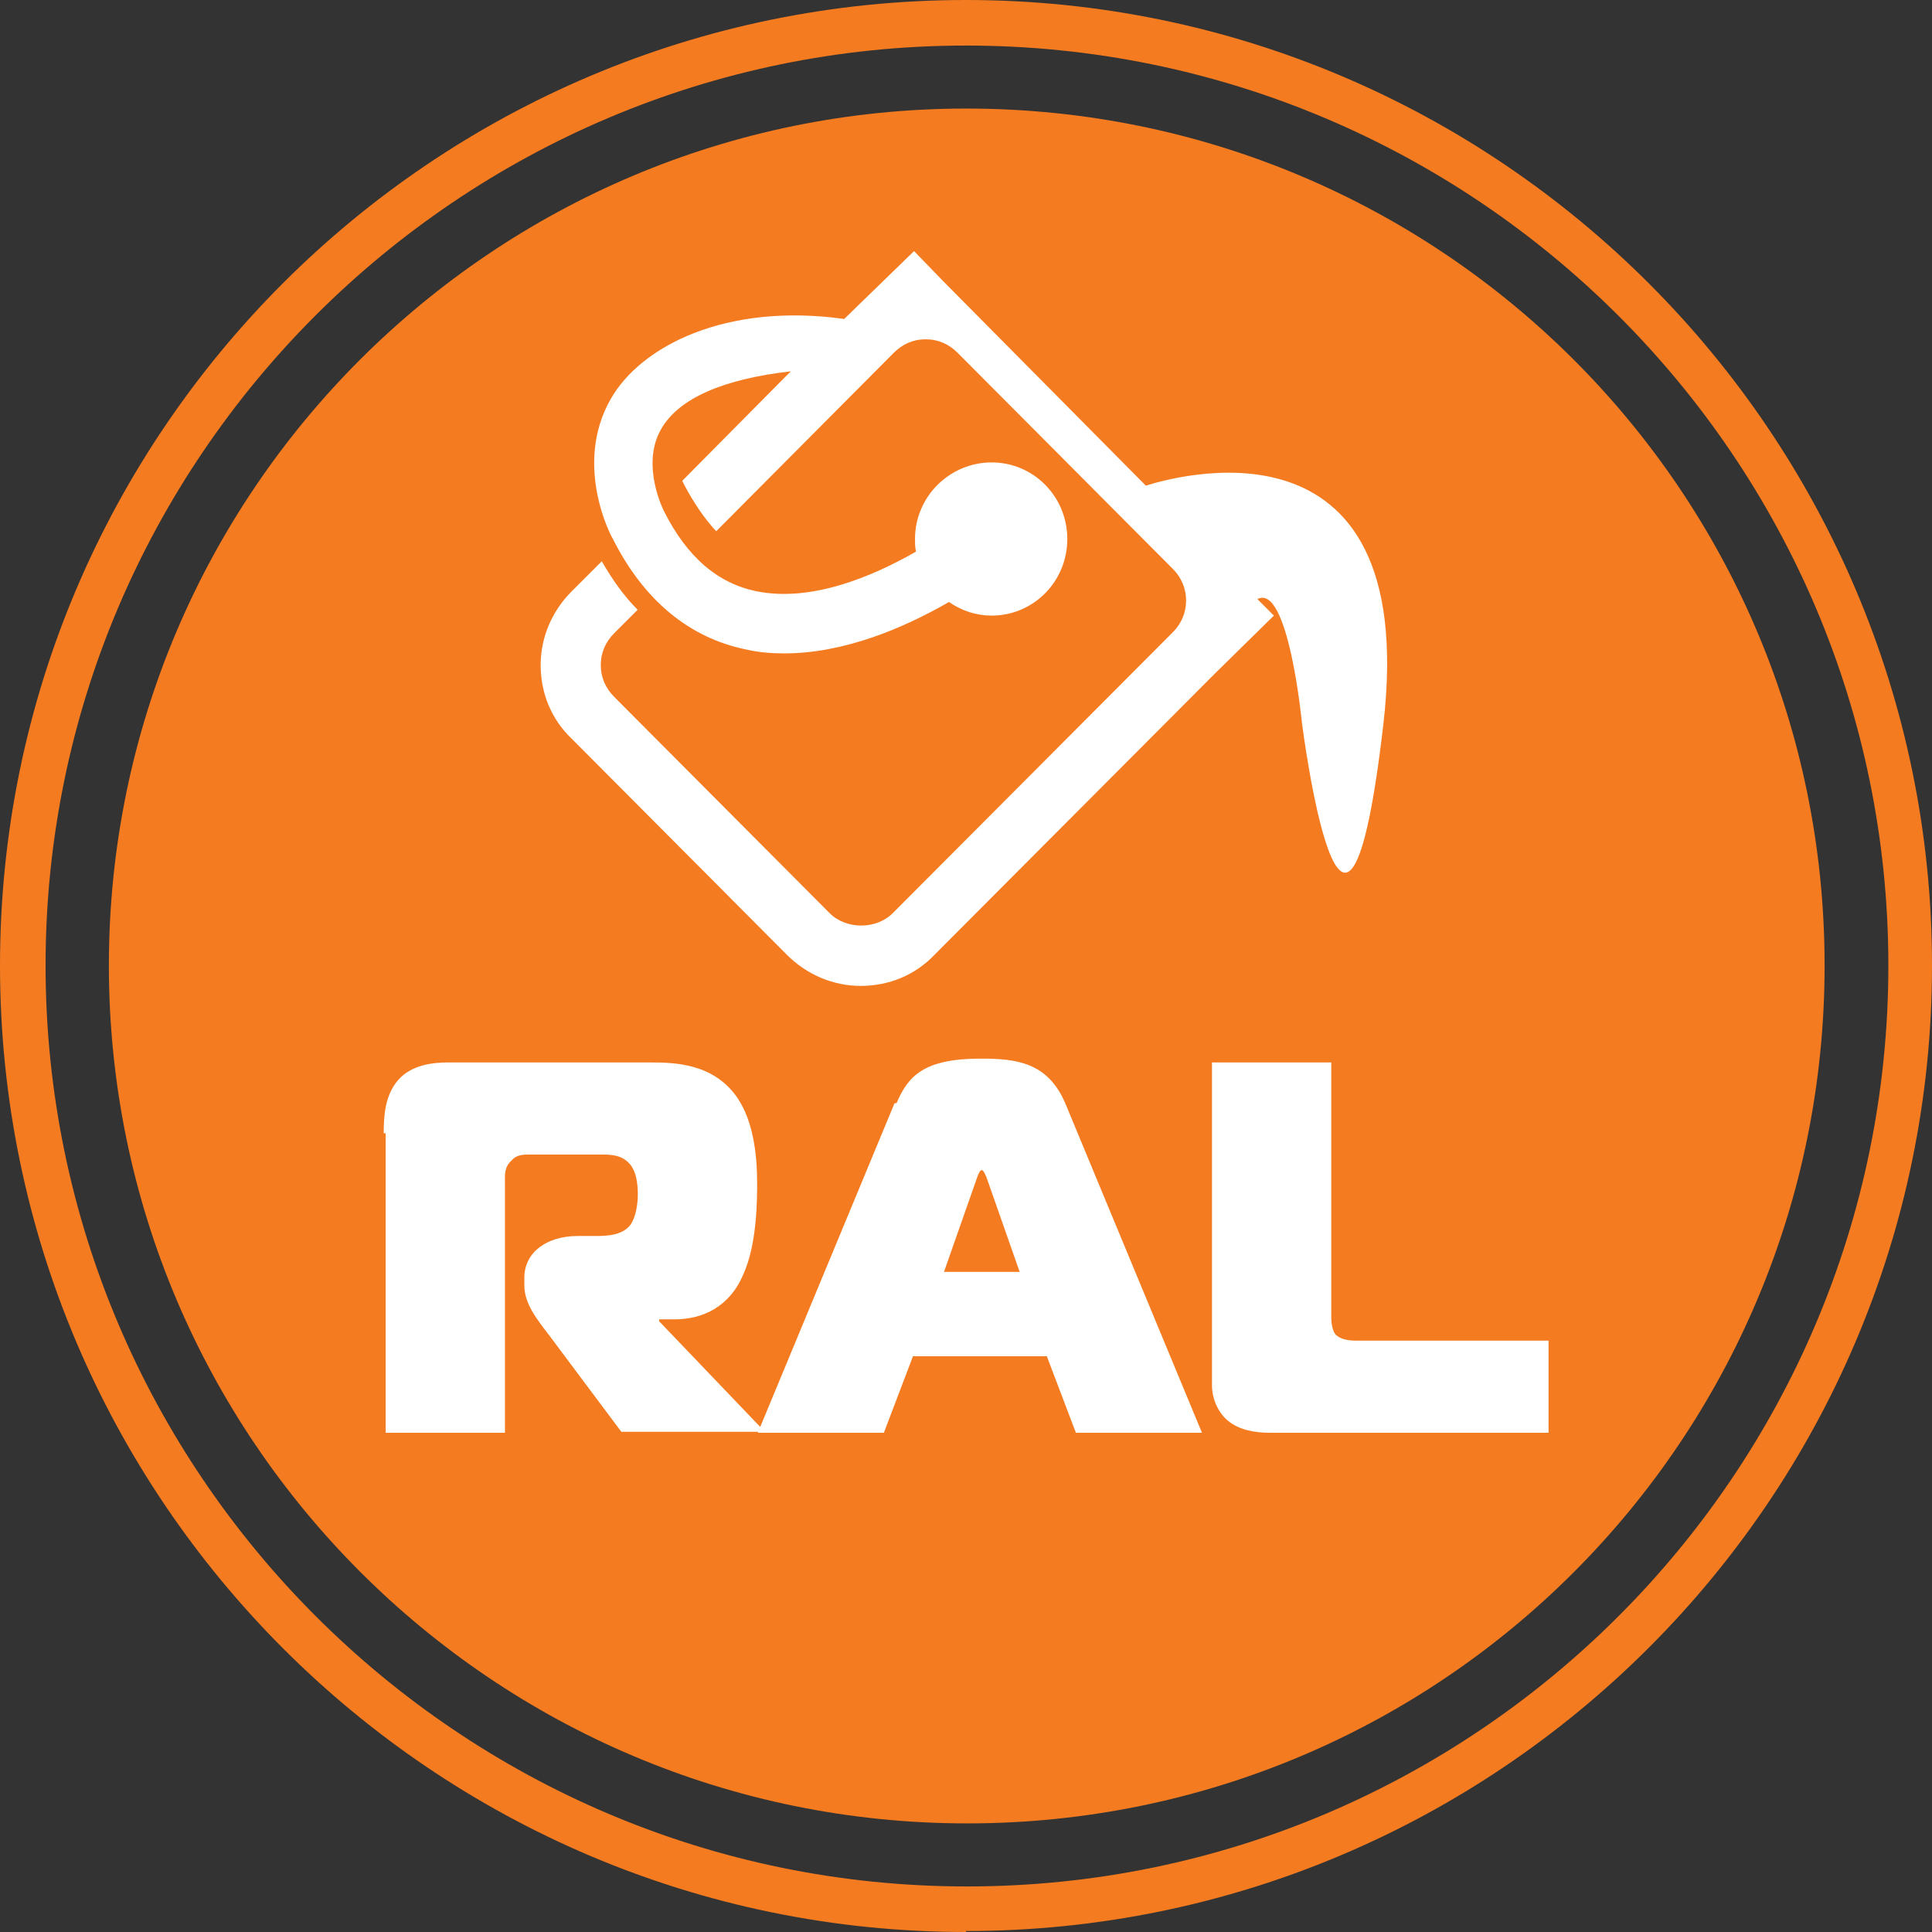
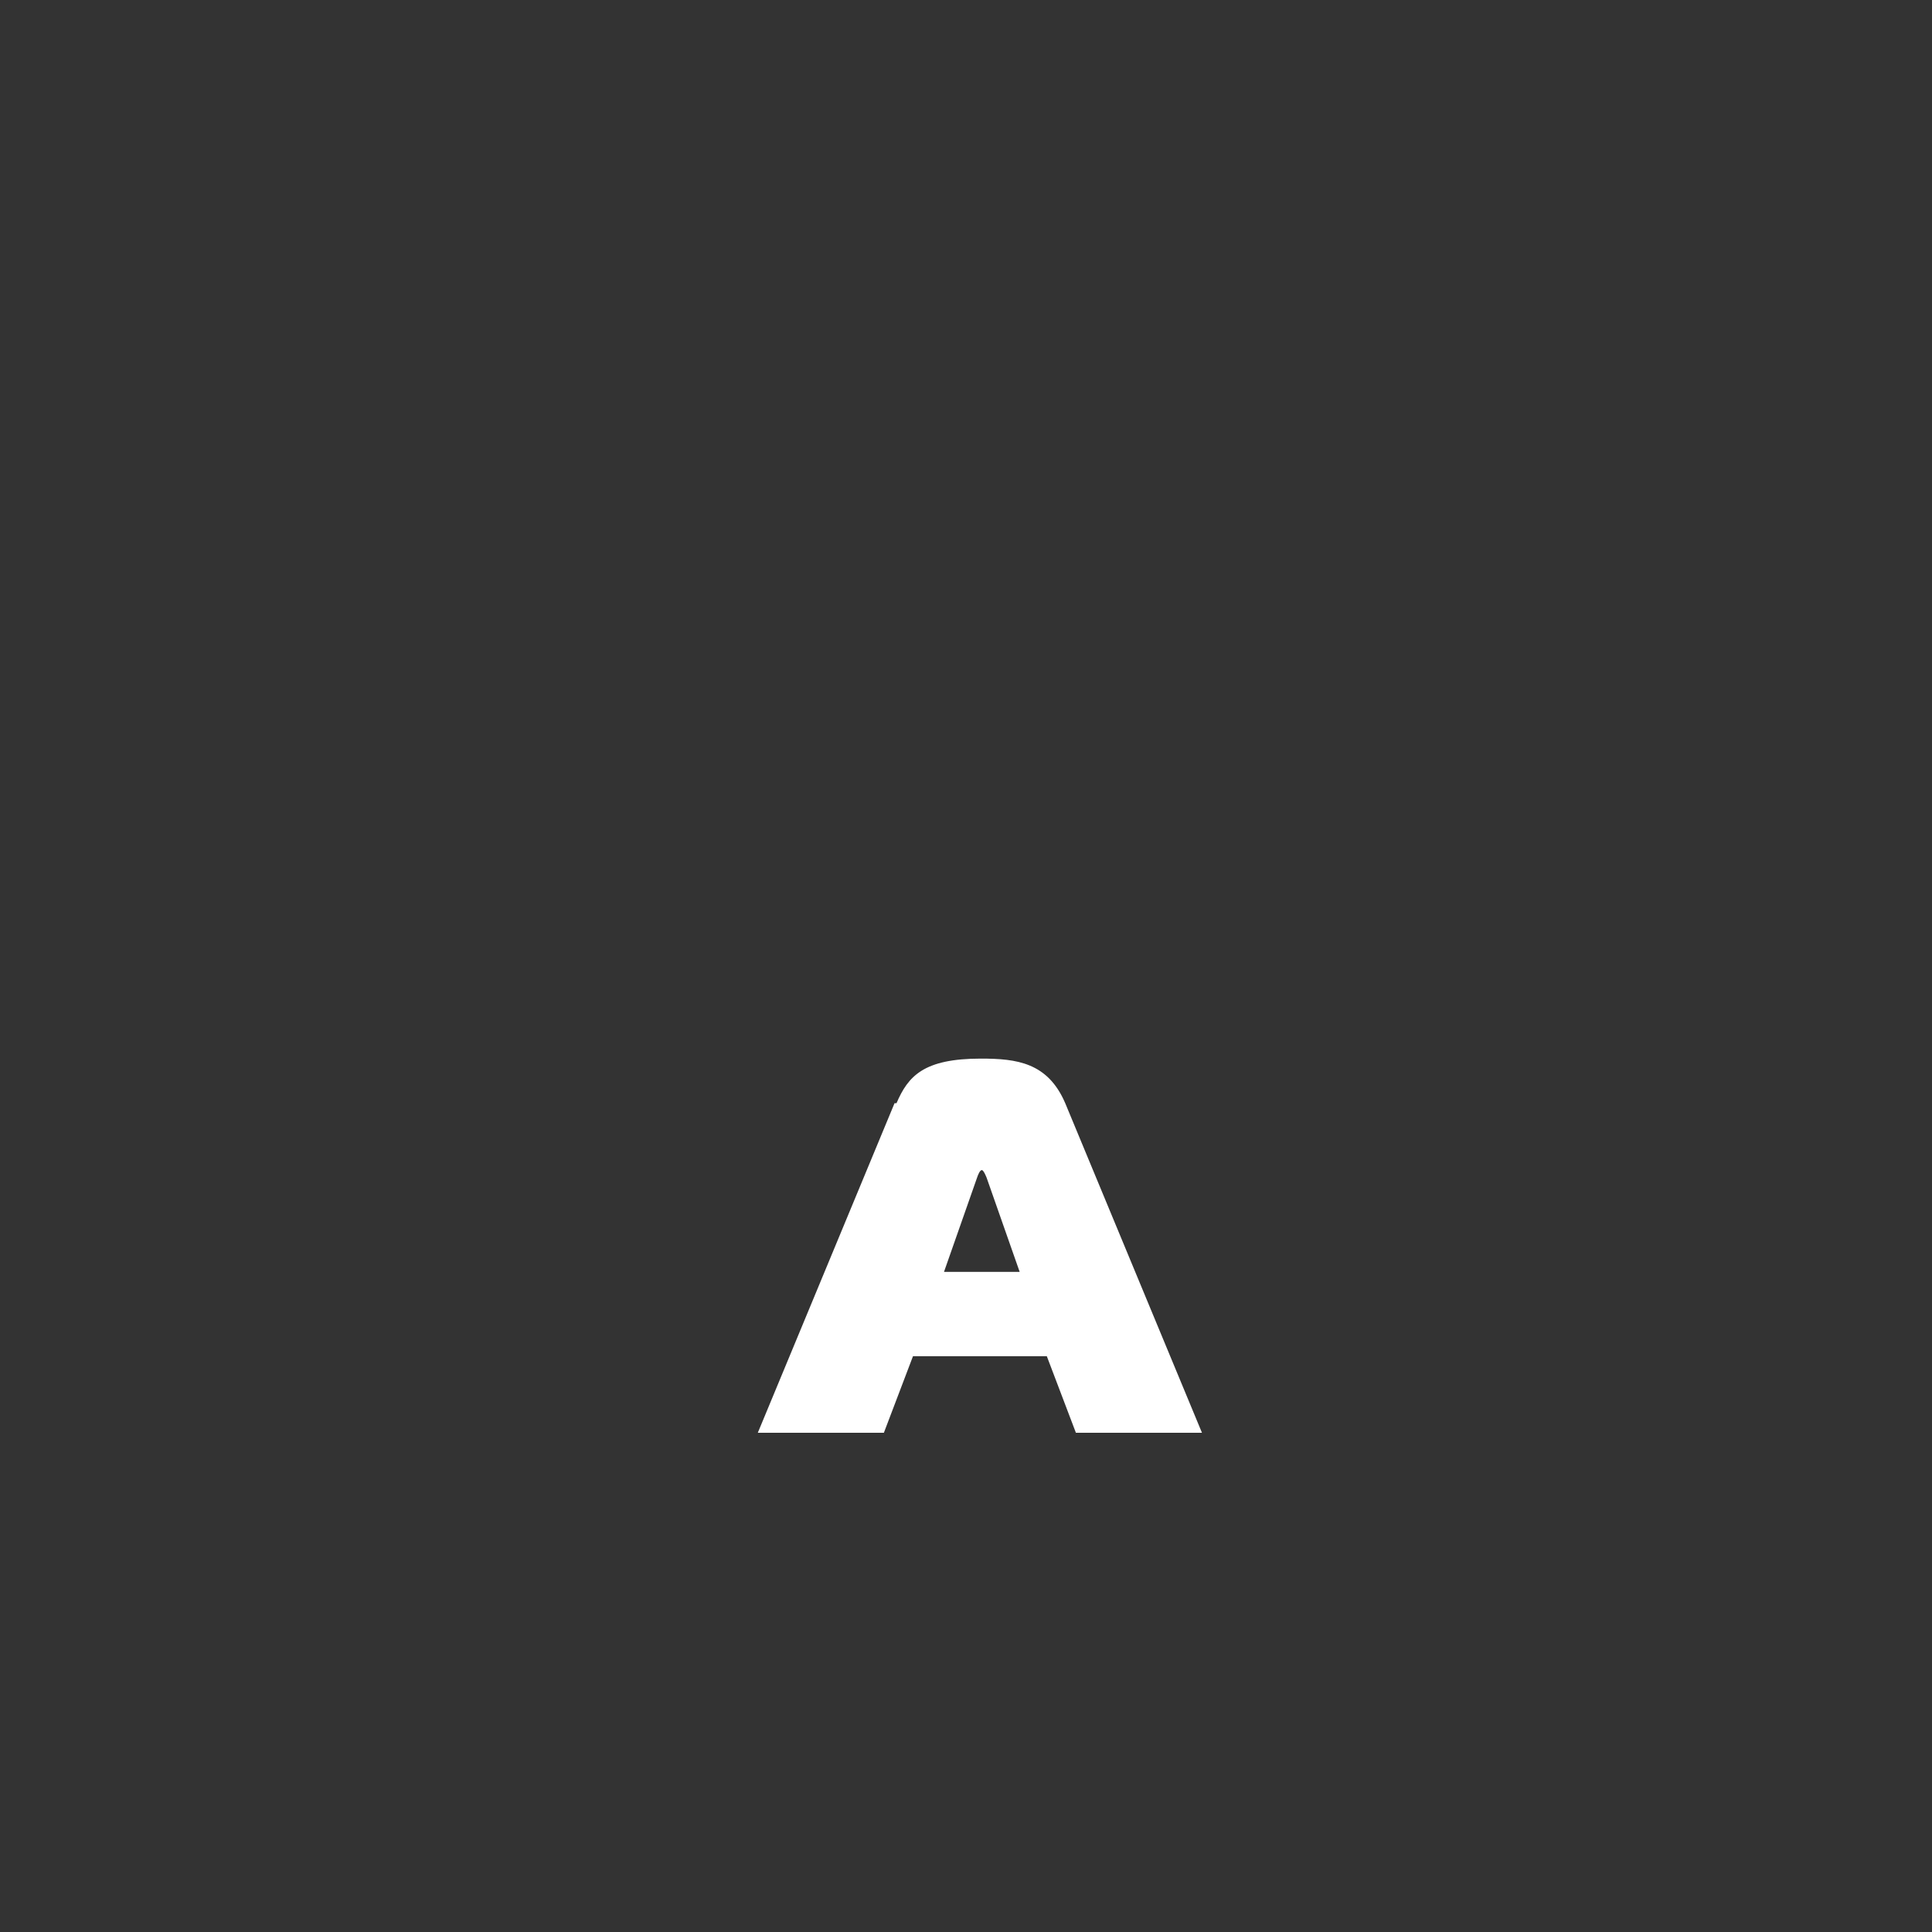
<svg xmlns="http://www.w3.org/2000/svg" width="90" height="90" viewBox="0 0 90 90" fill="none">
  <rect x="0" y="0" width="90" height="90" fill="#333333" stroke="none" />
-   <path d="M45.012 5.057C22.964 5.057 5.072 22.939 5.072 44.976C5.072 67.013 22.964 84.941 45.057 84.941C67.151 84.941 84.997 67.059 84.997 44.976C84.997 22.894 67.105 5.057 45.012 5.057Z" fill="#F47B20" />
-   <path d="M45 2.122C21.37 2.122 2.123 21.36 2.123 44.977C2.123 68.595 21.37 87.878 45.045 87.878C68.72 87.878 87.967 68.64 87.967 44.977C87.967 21.315 68.675 2.122 45 2.122ZM45 90C20.196 90 0 69.814 0 44.977C0 20.14 20.196 0 45 0C69.804 0 90 20.186 90 44.977C90 69.769 69.804 89.955 45 89.955" fill="#F47B20" />
-   <path d="M17.875 52.79C17.875 52.022 17.92 51.029 18.553 50.306C19.185 49.584 20.224 49.493 20.857 49.493H30.255C31.339 49.493 33.236 49.493 34.366 51.164C35.089 52.248 35.27 53.783 35.27 55.093C35.27 55.86 35.27 57.938 34.637 59.338C34.005 60.873 32.739 61.46 31.429 61.46H30.706V61.55L35.631 66.698H28.944L25.601 62.228C25.014 61.46 24.426 60.737 24.426 59.88V59.518C24.426 58.344 25.465 57.577 26.911 57.577H27.815C28.312 57.577 28.989 57.531 29.351 57.08C29.622 56.718 29.712 56.086 29.712 55.635C29.712 54.686 29.441 54.325 29.306 54.19C28.899 53.738 28.267 53.783 27.77 53.783H24.697C24.381 53.783 24.065 53.783 23.839 54.054C23.477 54.37 23.523 54.731 23.523 55.138V66.743H17.965V52.79H17.875Z" fill="white" />
  <path d="M43.93 59.249H47.5L45.963 54.869C45.963 54.869 45.828 54.507 45.737 54.507C45.647 54.507 45.557 54.733 45.512 54.869L43.975 59.249H43.93ZM41.762 51.392C42.304 50.127 43.027 49.314 45.692 49.314C47.364 49.314 48.81 49.495 49.623 51.392L55.993 66.745H50.12L48.765 63.178H42.53L41.174 66.745H35.301L41.671 51.392H41.762Z" fill="white" />
-   <path d="M59.125 66.743C58.447 66.743 57.724 66.608 57.227 66.202C56.82 65.885 56.459 65.253 56.459 64.531V49.493H62.016V61.415C62.016 61.415 62.016 62.047 62.287 62.228C62.513 62.408 62.875 62.453 63.191 62.453H72.137V66.743H59.08H59.125Z" fill="white" />
-   <path d="M53.423 22.67L43.936 13.097L42.58 11.697L39.327 14.858C33.815 14.09 29.839 16.122 28.439 18.606C26.722 21.632 28.439 24.928 28.529 25.064C29.975 27.954 32.098 29.715 34.764 30.257C35.351 30.392 35.939 30.438 36.526 30.438C39.327 30.438 42.083 29.264 44.207 28.044C44.794 28.451 45.472 28.677 46.195 28.677C48.137 28.677 49.719 27.096 49.719 25.109C49.719 23.122 48.137 21.541 46.195 21.541C44.252 21.541 42.625 23.122 42.625 25.109C42.625 25.29 42.625 25.515 42.67 25.696C40.547 26.915 37.746 28.044 35.261 27.547C33.454 27.186 32.008 25.967 30.924 23.799C30.924 23.799 29.839 21.677 30.788 20.006C31.601 18.561 33.679 17.658 36.842 17.297L36.345 17.793L31.782 22.399L31.872 22.58C32.324 23.438 32.821 24.161 33.363 24.748L41.631 16.439C42.038 16.032 42.535 15.806 43.122 15.806C43.71 15.806 44.207 16.032 44.613 16.439L54.643 26.509C55.457 27.322 55.457 28.631 54.643 29.444L41.586 42.54C40.818 43.308 39.417 43.308 38.649 42.54L28.619 32.47C28.213 32.063 27.987 31.567 27.987 30.98C27.987 30.392 28.213 29.896 28.619 29.489L29.704 28.405C29.071 27.773 28.529 27.006 28.032 26.148L26.631 27.547C25.728 28.451 25.186 29.67 25.186 30.98C25.186 32.289 25.683 33.508 26.631 34.411L36.661 44.482C37.565 45.385 38.785 45.927 40.095 45.927C41.405 45.927 42.625 45.43 43.529 44.482L56.586 31.386L59.342 28.677L58.574 27.909C60.02 27.141 60.652 33.689 60.652 33.689C60.652 33.689 62.64 49.359 64.448 33.689C66.165 18.697 54.372 22.309 53.378 22.625" fill="white" />
</svg>